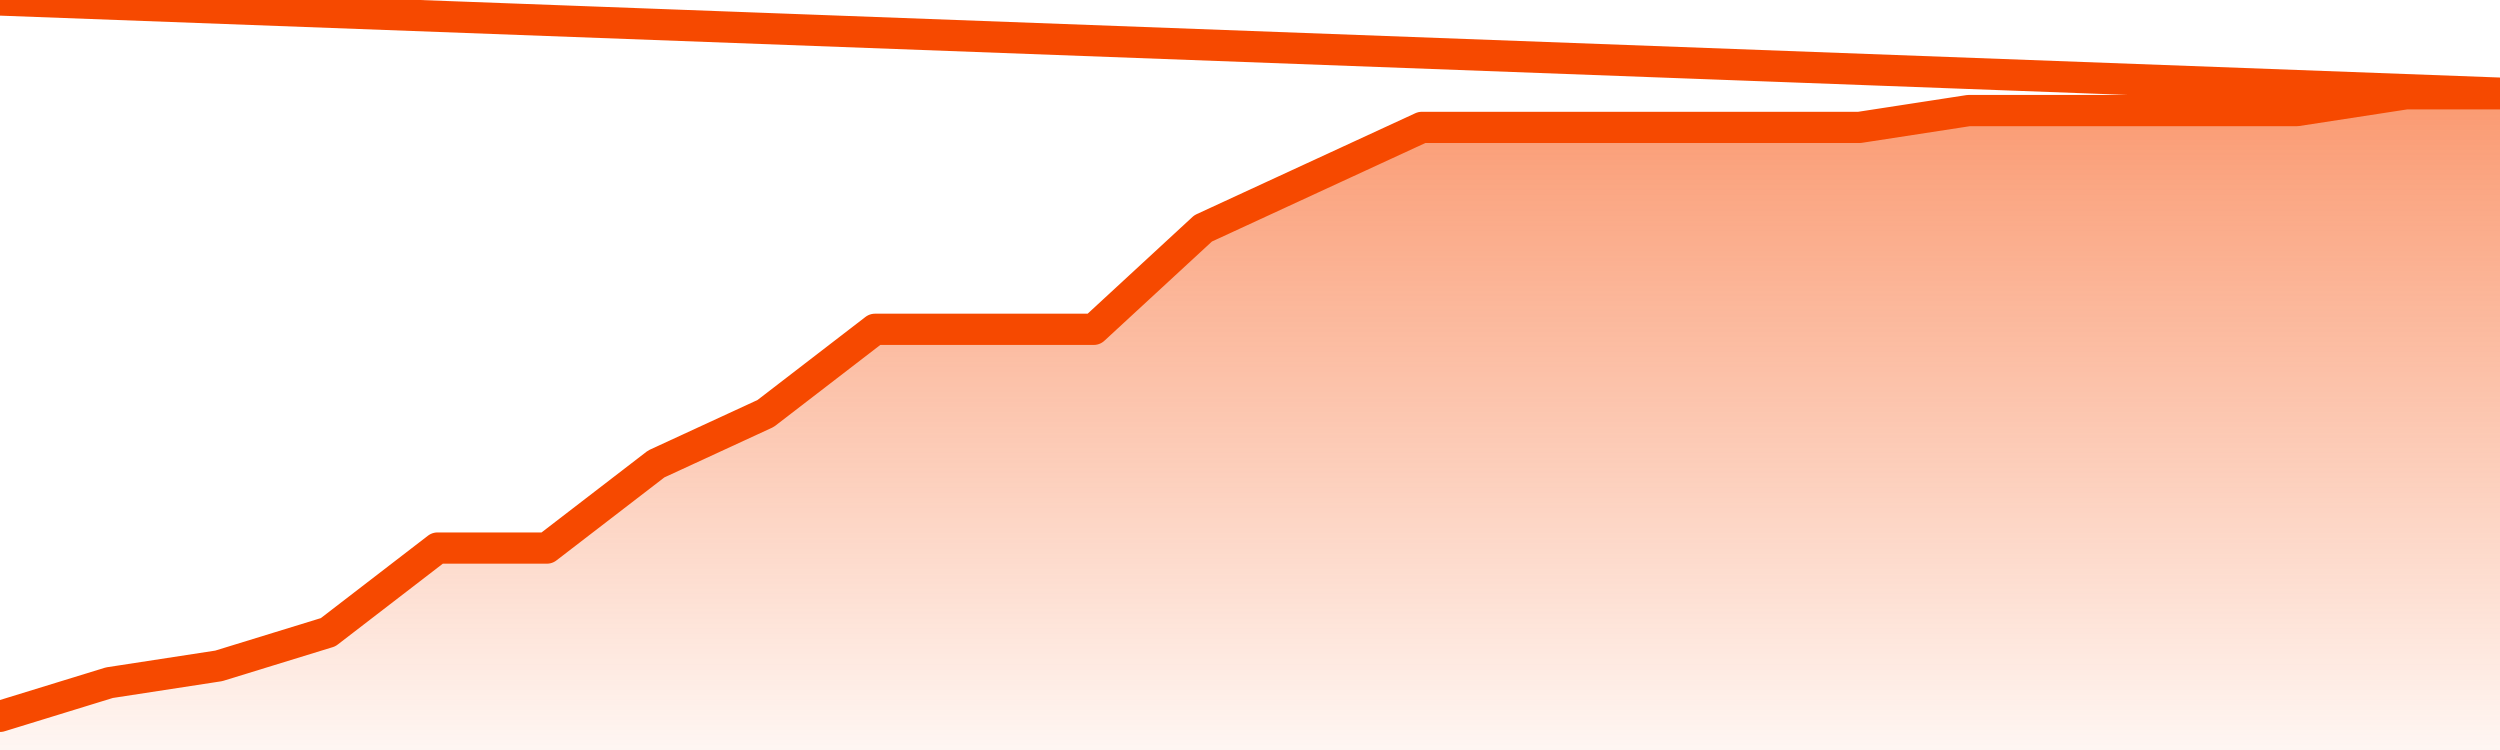
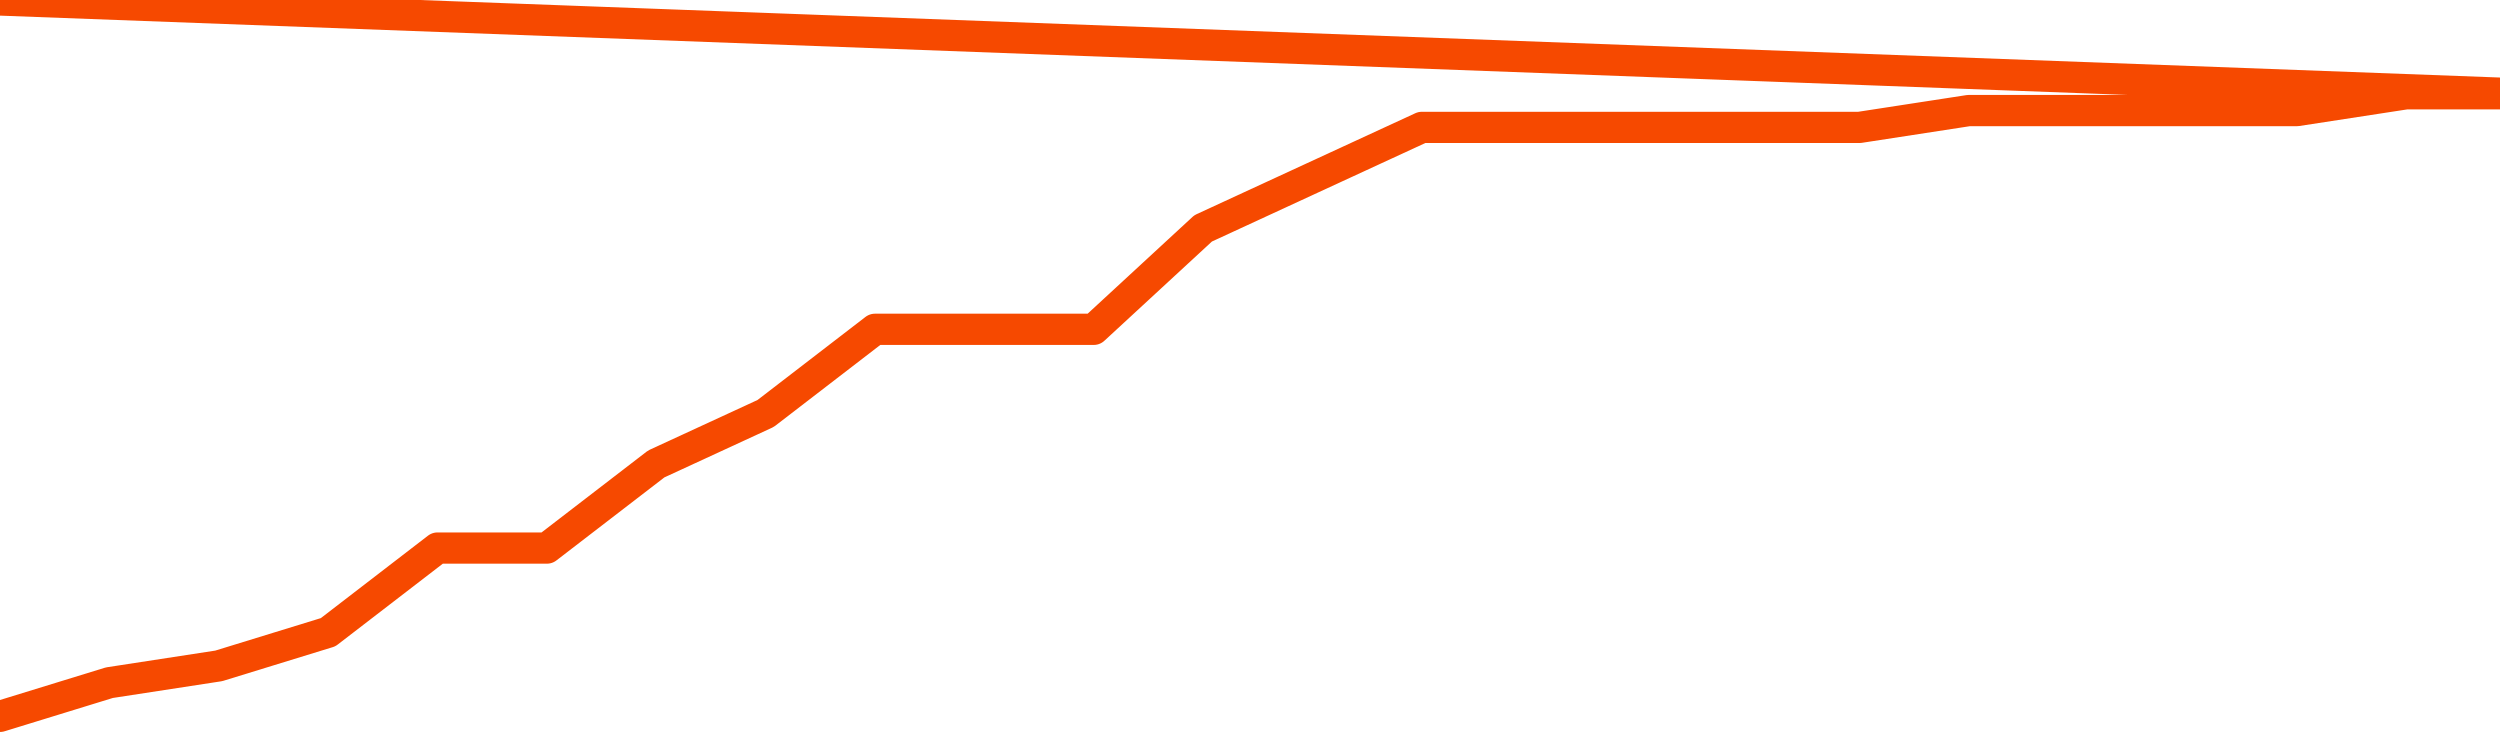
<svg xmlns="http://www.w3.org/2000/svg" version="1.1" width="80" height="24" viewBox="0 0 80 24">
  <defs>
    <linearGradient x1=".5" x2=".5" y2="1" id="gradient">
      <stop offset="0" stop-color="#F64900" />
      <stop offset="1" stop-color="#f64900" stop-opacity="0" />
    </linearGradient>
  </defs>
-   <path fill="url(#gradient)" fill-opacity="0.56" stroke="none" d="M 0,26 0.0,22.923 3.5,21.846 7.0,21.308 10.5,20.231 14.0,17.538 17.5,17.538 21.0,14.846 24.5,13.231 28.0,10.538 31.5,10.538 35.0,10.538 38.5,7.308 42.0,5.692 45.5,4.077 49.0,4.077 52.5,4.077 56.0,4.077 59.5,4.077 63.0,3.538 66.5,3.538 70.0,3.538 73.5,3.538 77.0,3.0 80.5,3.0 82,26 Z" />
  <path fill="none" stroke="#F64900" stroke-width="1" stroke-linejoin="round" stroke-linecap="round" d="M 0.0,22.923 3.5,21.846 7.0,21.308 10.5,20.231 14.0,17.538 17.5,17.538 21.0,14.846 24.5,13.231 28.0,10.538 31.5,10.538 35.0,10.538 38.5,7.308 42.0,5.692 45.5,4.077 49.0,4.077 52.5,4.077 56.0,4.077 59.5,4.077 63.0,3.538 66.5,3.538 70.0,3.538 73.5,3.538 77.0,3.0 80.5,3.0.join(' ') }" />
</svg>